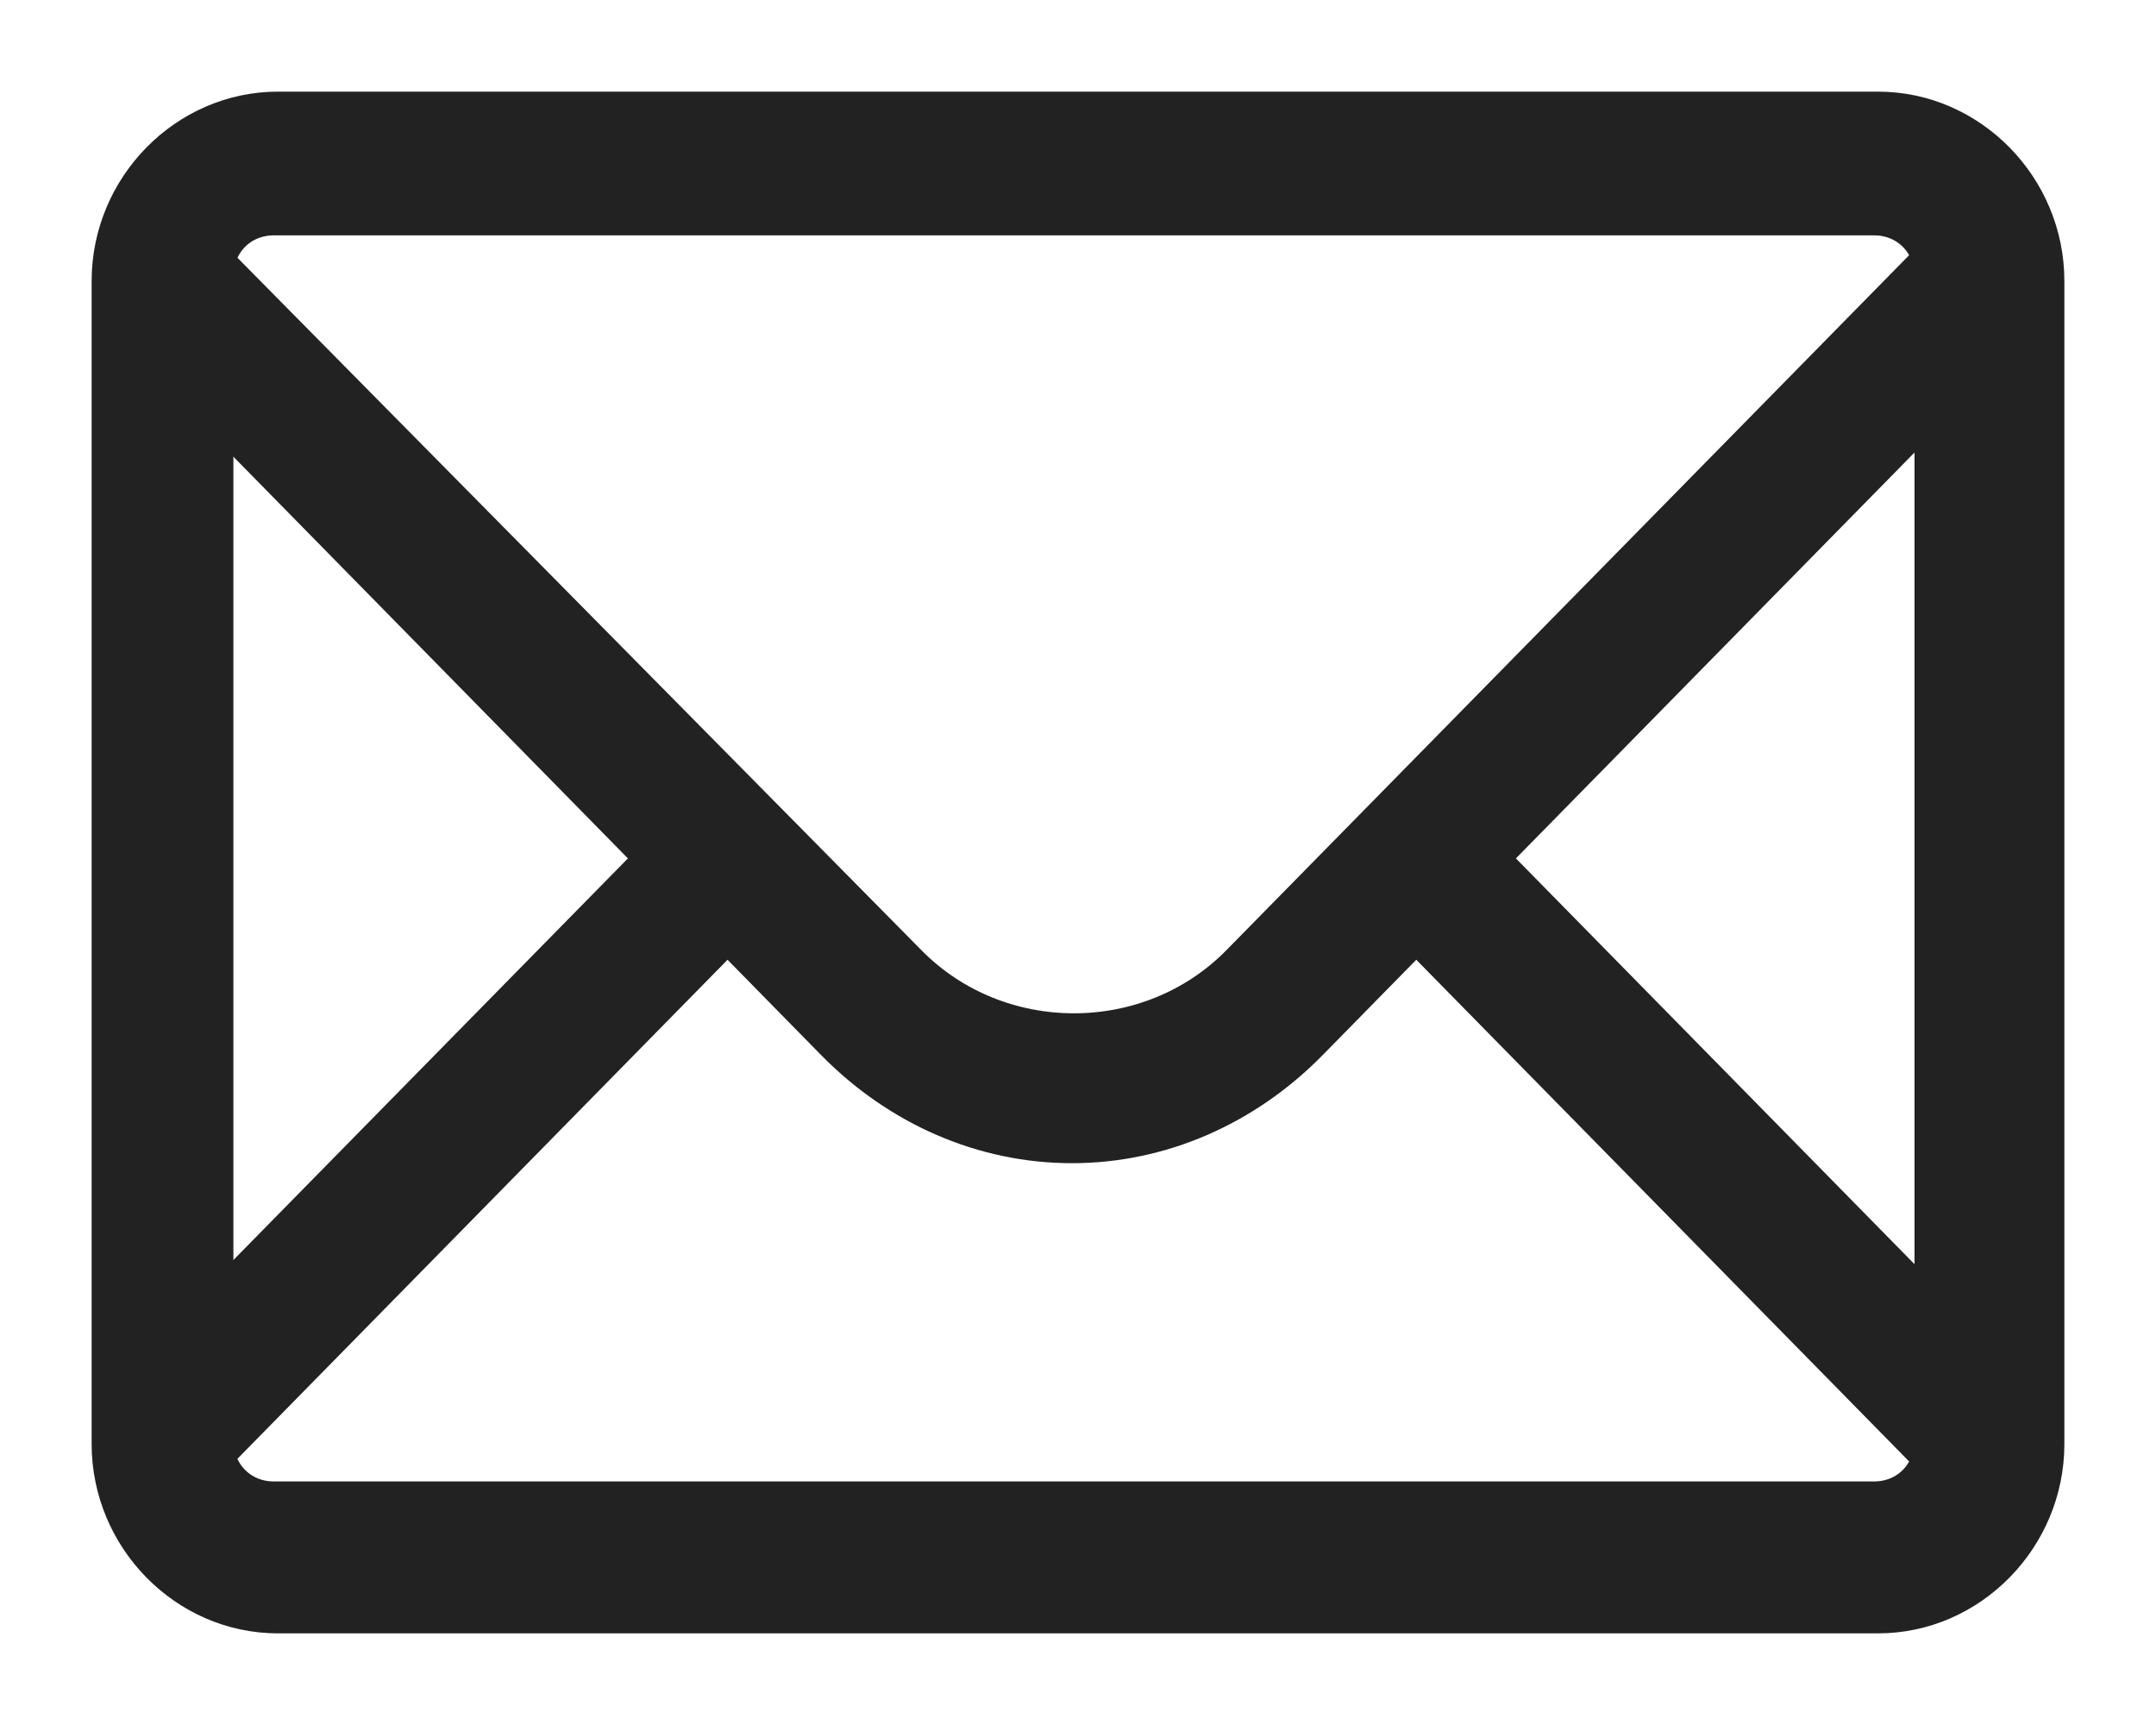
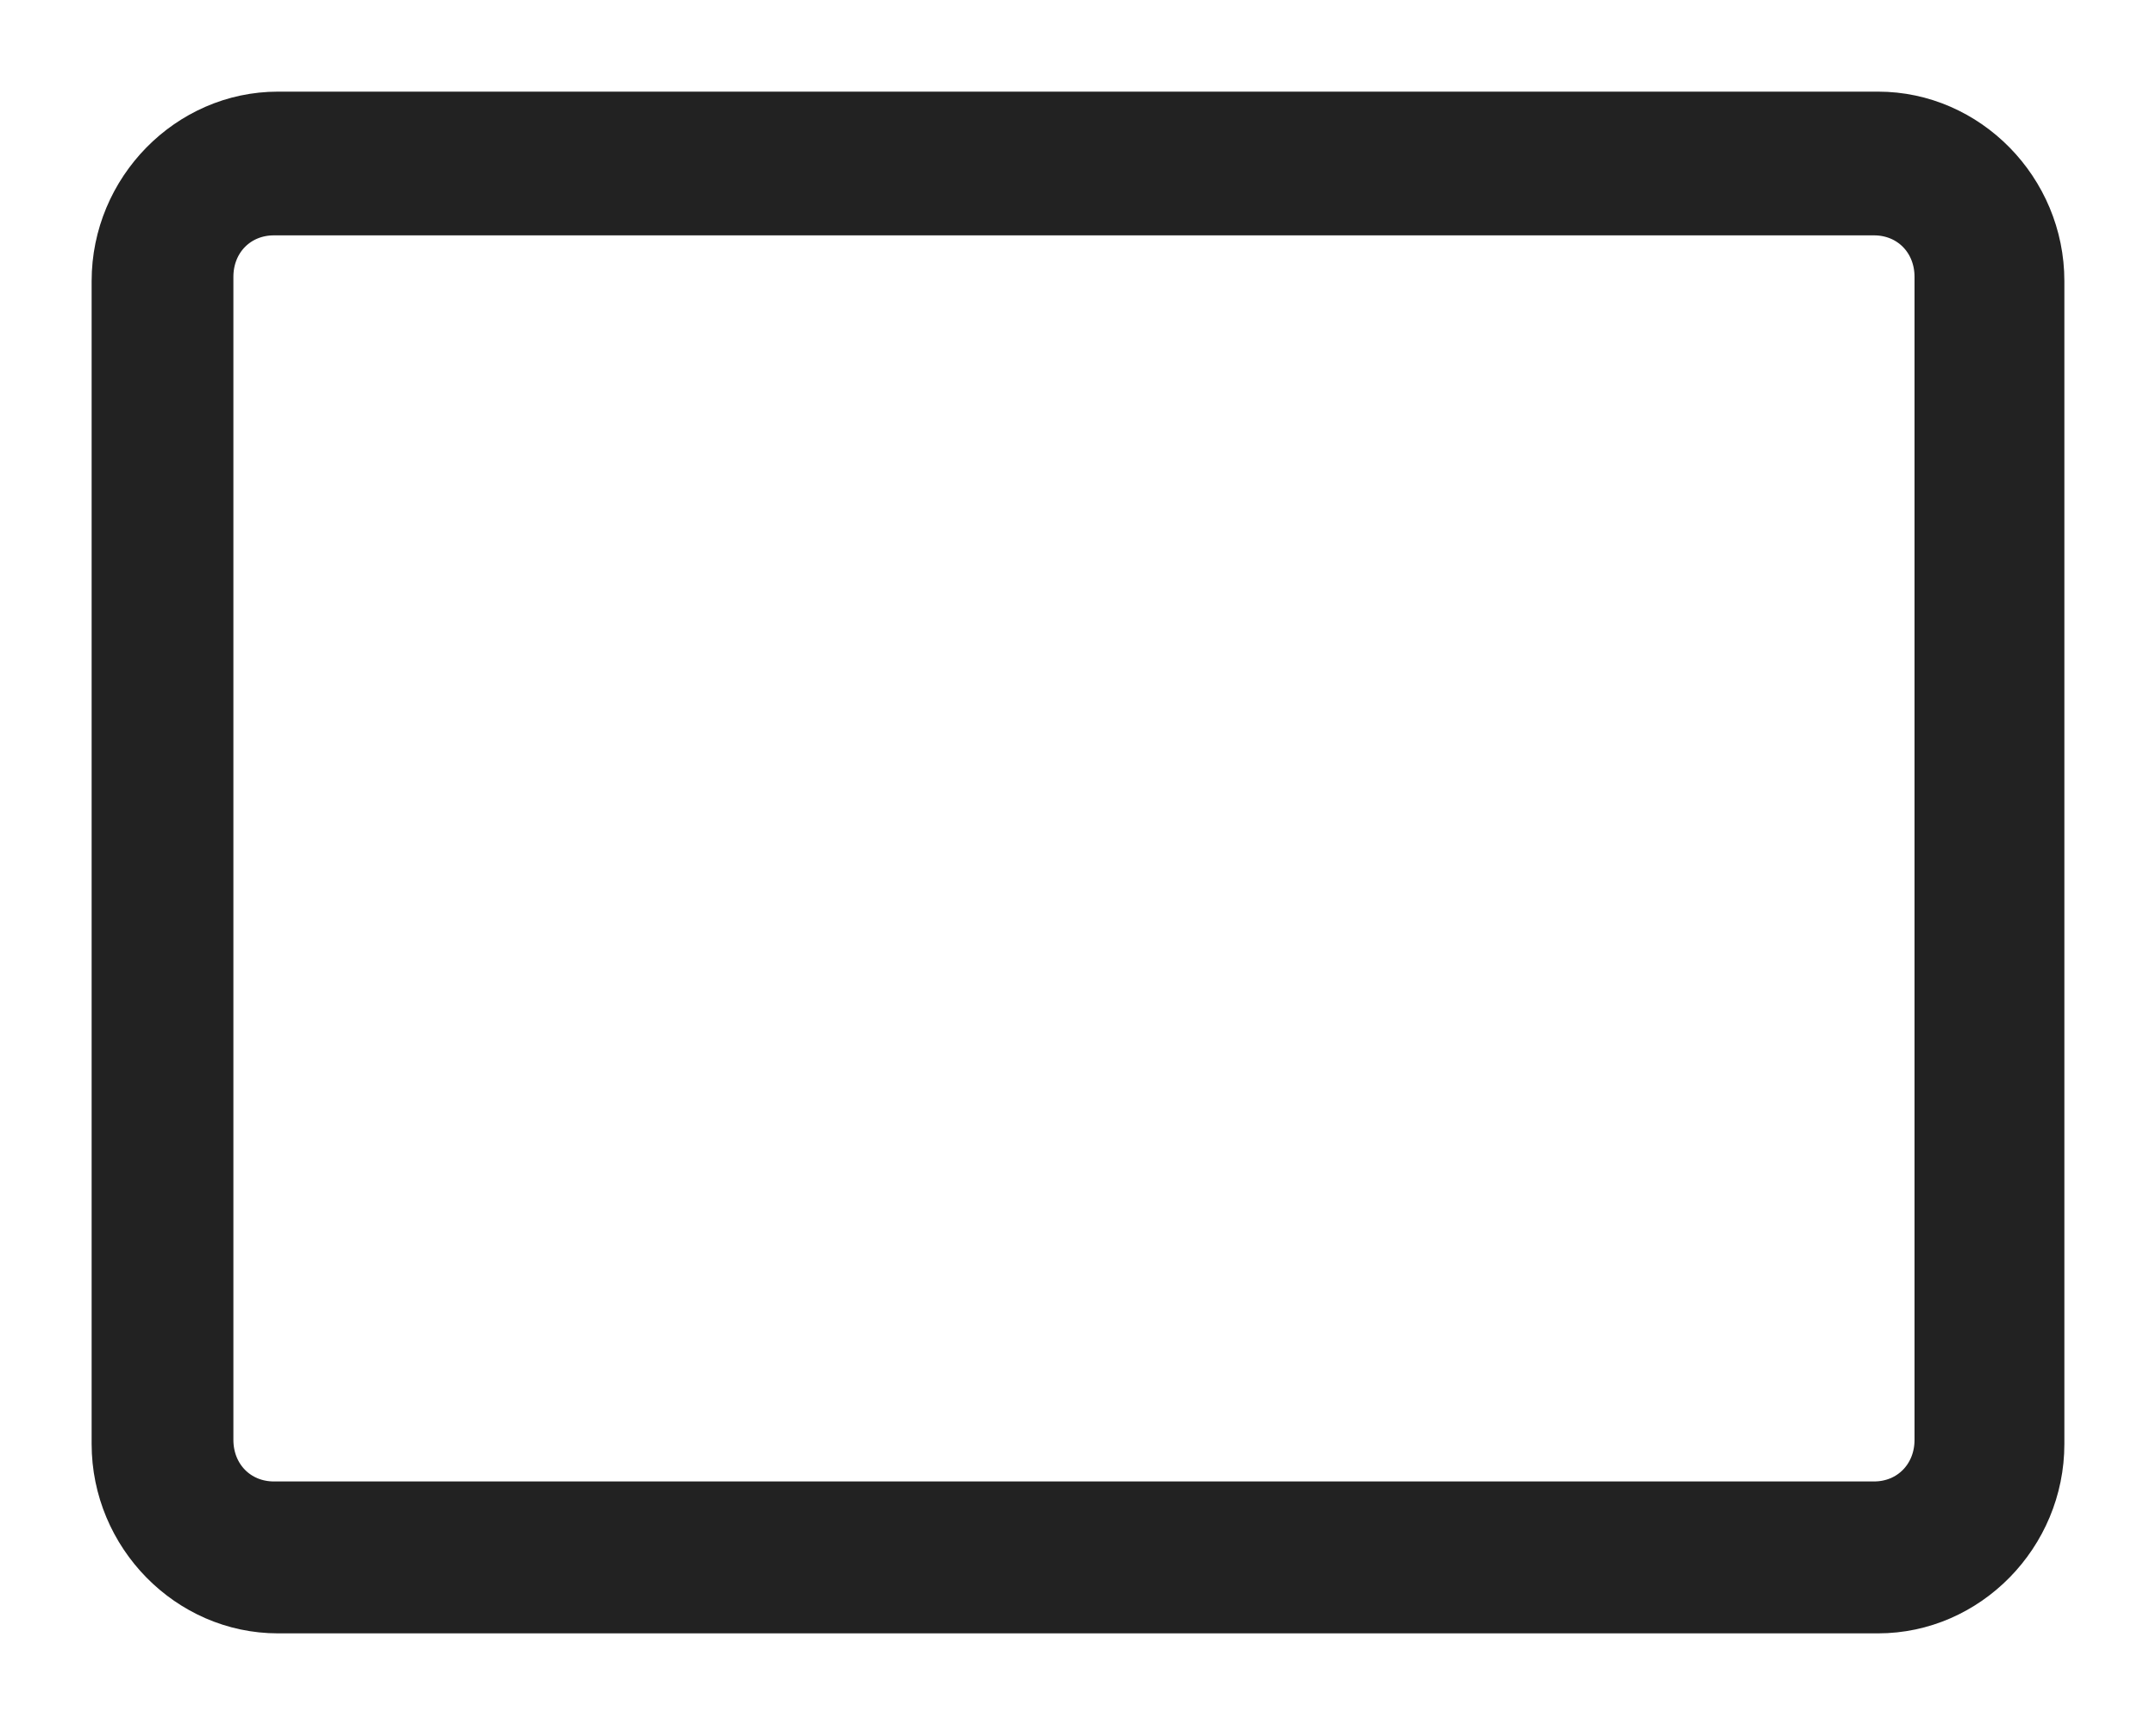
<svg xmlns="http://www.w3.org/2000/svg" width="20" height="16" viewBox="0 0 20 16" fill="none">
-   <path d="M18.812 2.912L18.098 2.186L11.484 8.918C10.658 9.759 9.267 9.759 8.44 8.918L1.827 2.224L1.113 2.951L6.035 7.962L1.113 12.972L1.827 13.699L6.749 8.688L7.726 9.683C8.328 10.295 9.117 10.639 9.944 10.639C10.77 10.639 11.559 10.295 12.161 9.683L13.138 8.688L18.061 13.699L18.774 12.972L13.852 7.962L18.812 2.912Z" fill="#222222" stroke="#222222" stroke-width="0.3" />
  <path d="M17.422 15H2.578C1.714 15 1 14.273 1 13.393V2.607C1 1.727 1.714 1 2.578 1H17.422C18.286 1 19 1.727 19 2.607V13.393C19 14.273 18.286 15 17.422 15V15ZM2.541 2.033C2.24 2.033 2.015 2.262 2.015 2.568V13.355C2.015 13.661 2.24 13.891 2.541 13.891H17.384C17.685 13.891 17.91 13.661 17.91 13.355V2.568C17.91 2.262 17.685 2.033 17.384 2.033H2.541Z" fill="#222222" stroke="#222222" stroke-width="0.3" />
</svg>